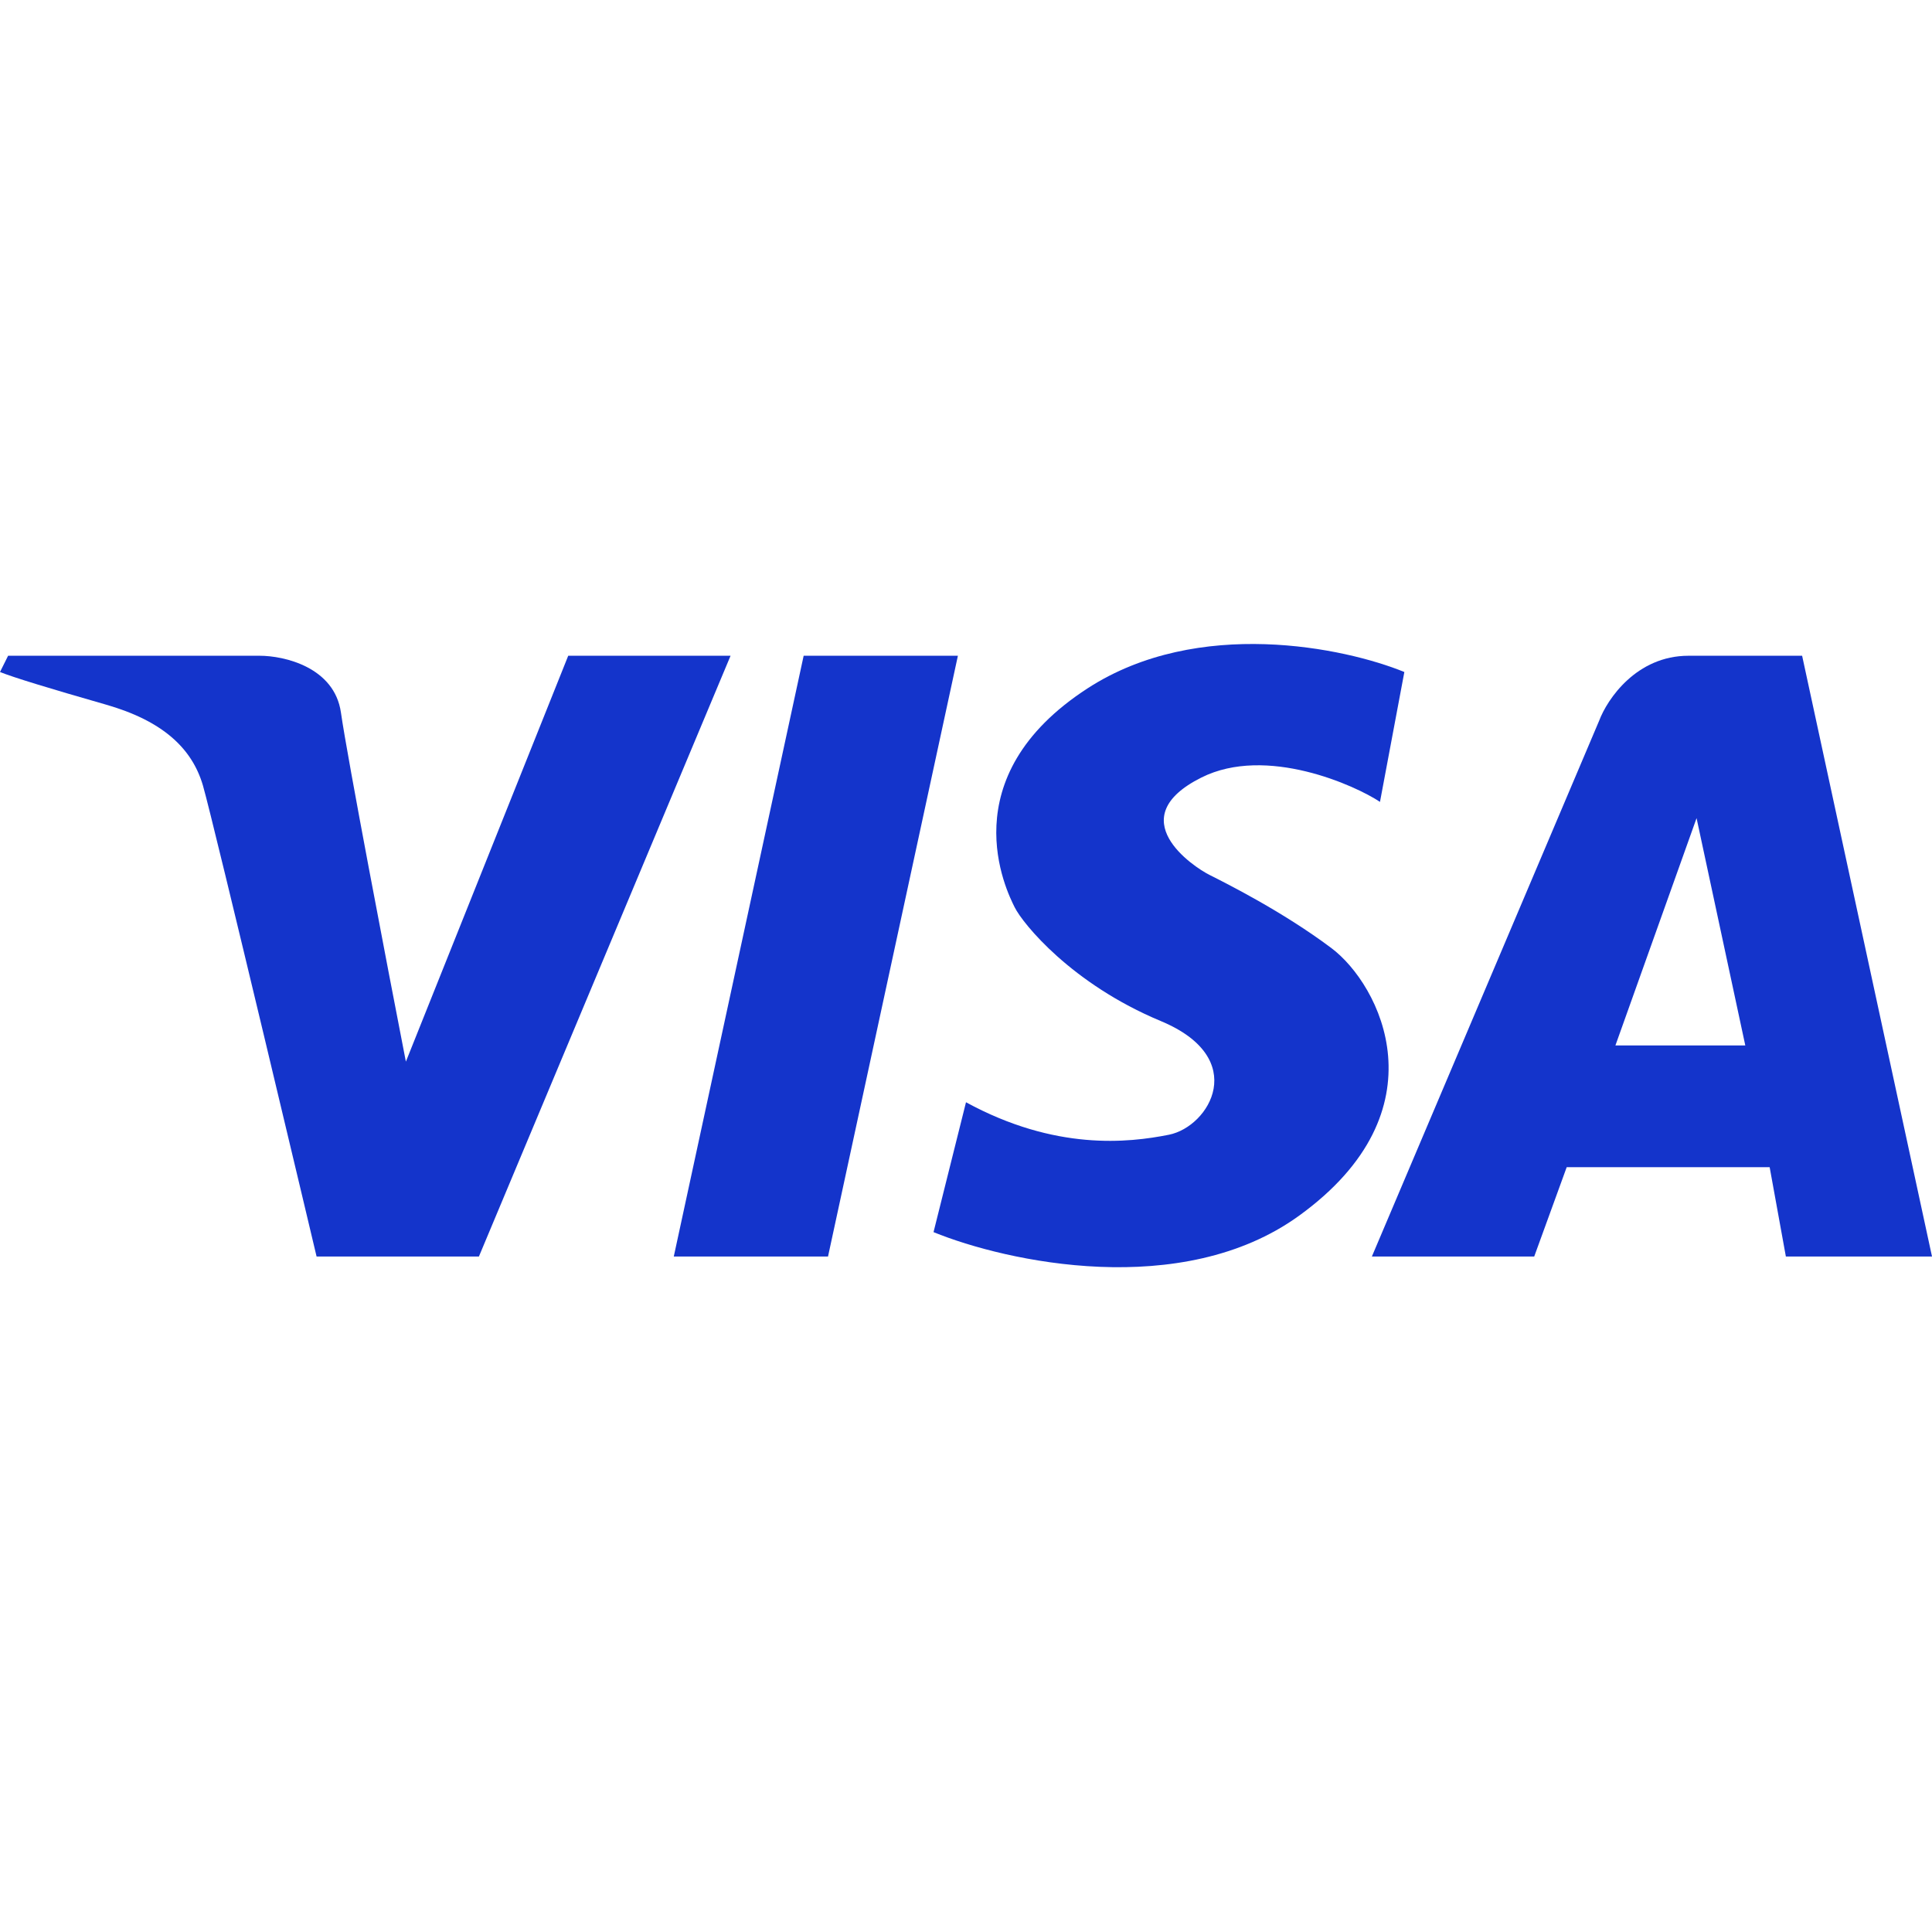
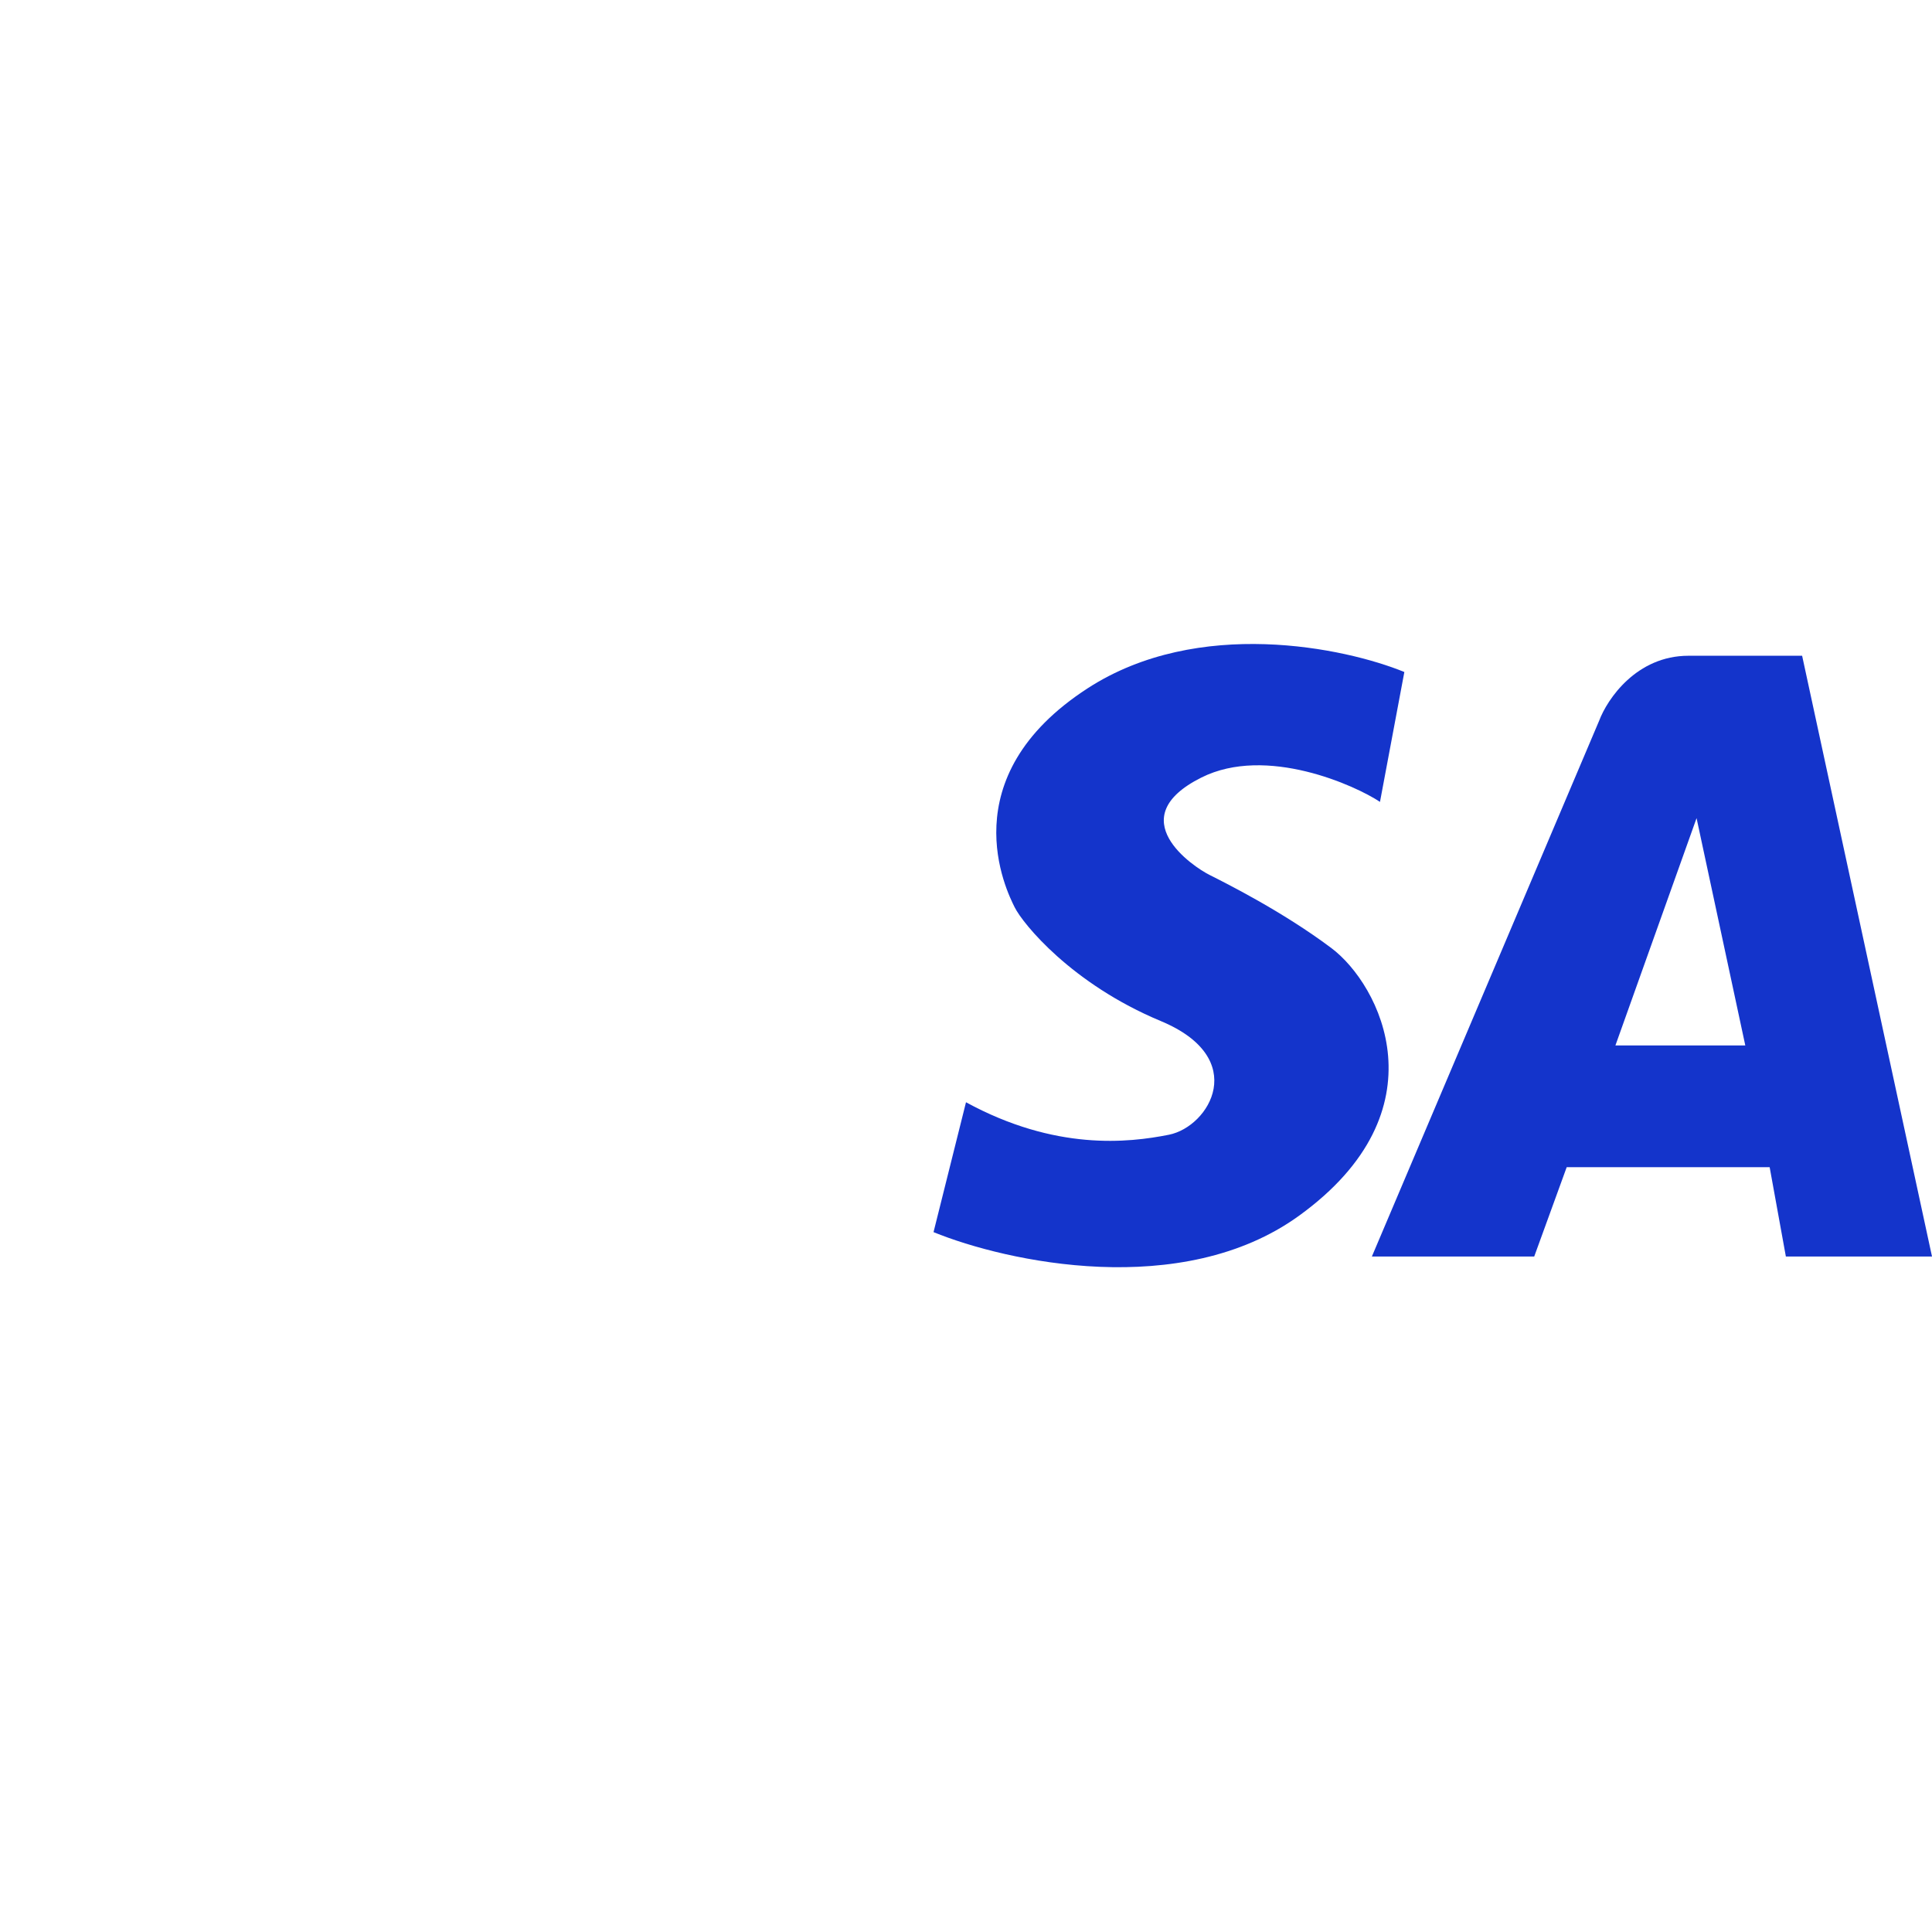
<svg xmlns="http://www.w3.org/2000/svg" width="36" height="36" viewBox="0 0 36 36" fill="none">
-   <path d="M0.151 12.219L0 12.522C0.252 12.623 0.908 12.824 1.966 13.127C3.025 13.429 3.578 13.938 3.782 14.639C3.985 15.341 5.899 23.413 5.899 23.413H8.924L13.613 12.219H10.588L7.563 19.782C7.21 17.967 6.474 14.125 6.353 13.278C6.232 12.431 5.294 12.219 4.84 12.219H0.151Z" fill="#1434CB" />
-   <path d="M17.849 12.219H14.975L12.555 23.413H15.429L17.849 12.219Z" fill="#1434CB" />
  <path d="M26.168 12.522L25.714 14.942C25.261 14.639 23.597 13.883 22.387 14.488C20.874 15.245 22.235 16.152 22.538 16.303C22.84 16.455 23.899 16.984 24.807 17.665C25.714 18.345 26.924 20.69 24.202 22.656C22.023 24.229 18.756 23.514 17.395 22.959L18 20.539C19.664 21.446 21.025 21.295 21.782 21.144C22.538 20.992 23.294 19.719 21.63 19.026C19.966 18.333 19.059 17.211 18.908 16.908L18.908 16.908C18.756 16.606 17.698 14.488 20.269 12.824C22.326 11.493 25.059 12.068 26.168 12.522Z" fill="#1434CB" />
  <path fill-rule="evenodd" clip-rule="evenodd" d="M33.58 12.219L36 23.413H33.277L32.975 21.749H29.193L28.588 23.413H25.563L29.798 13.429C29.95 13.026 30.494 12.219 31.462 12.219H33.58ZM31.613 15.245L32.521 19.48H30.101L31.613 15.245Z" fill="#1434CB" />
</svg>